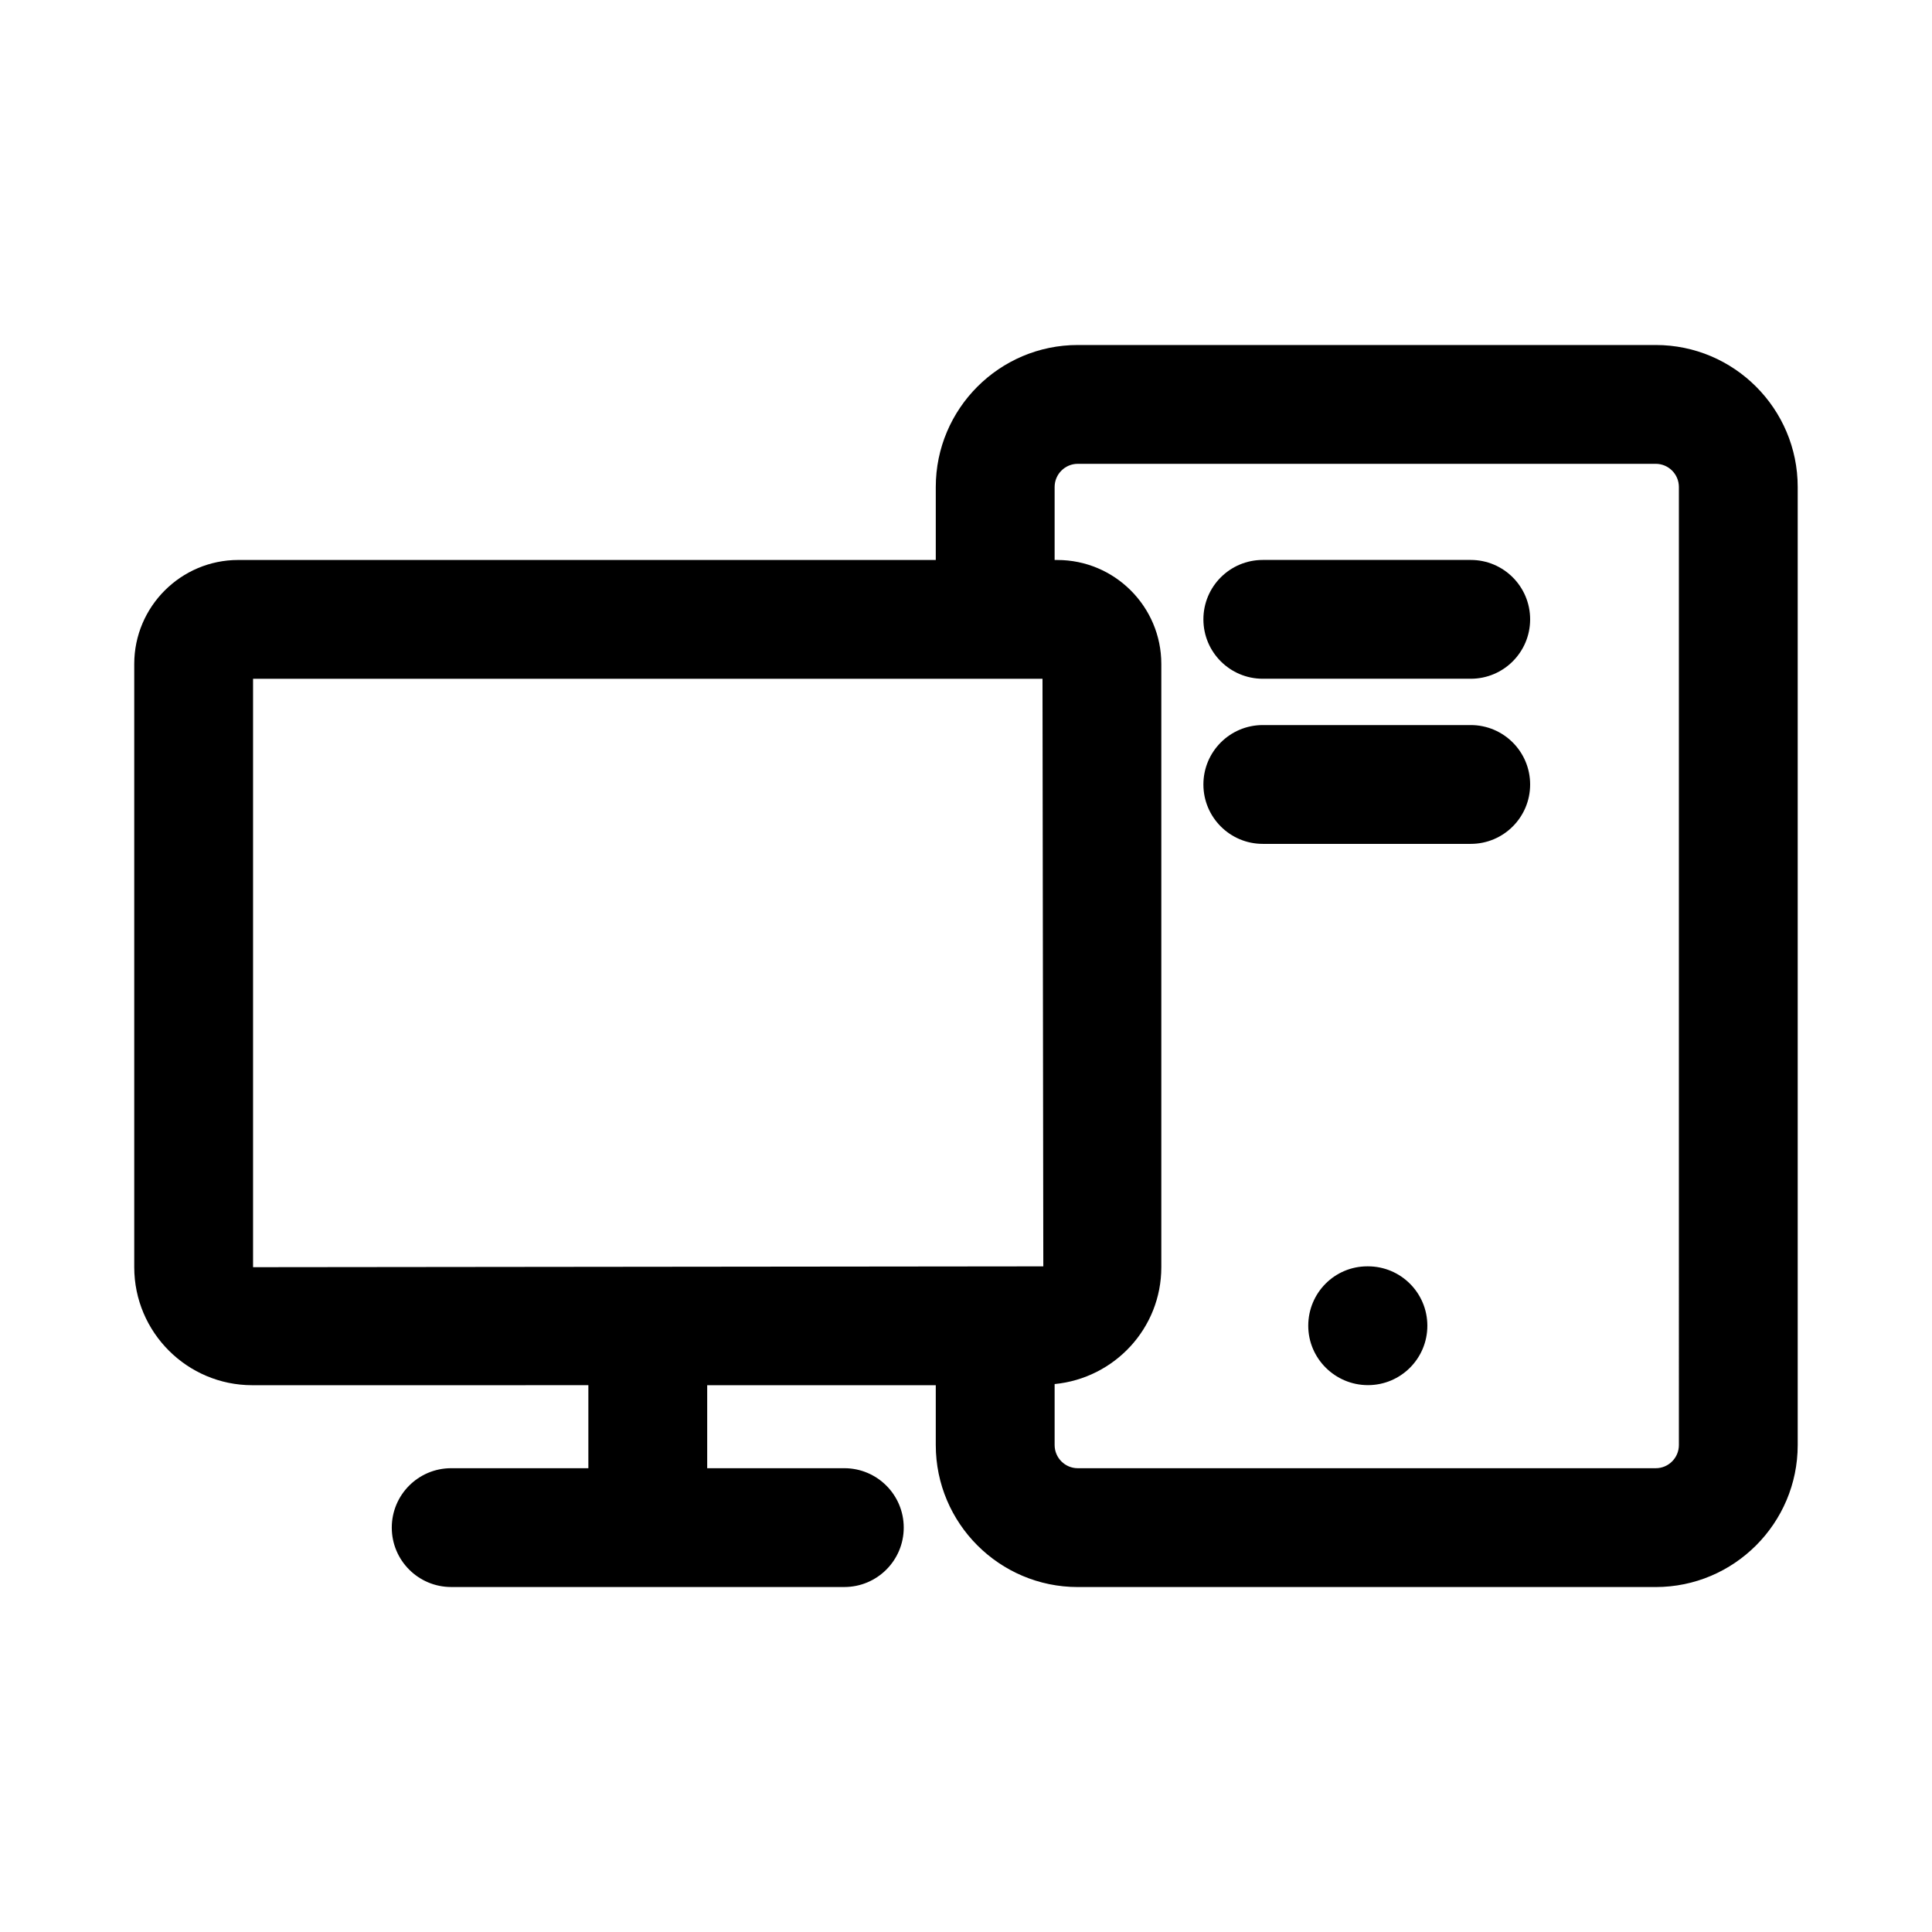
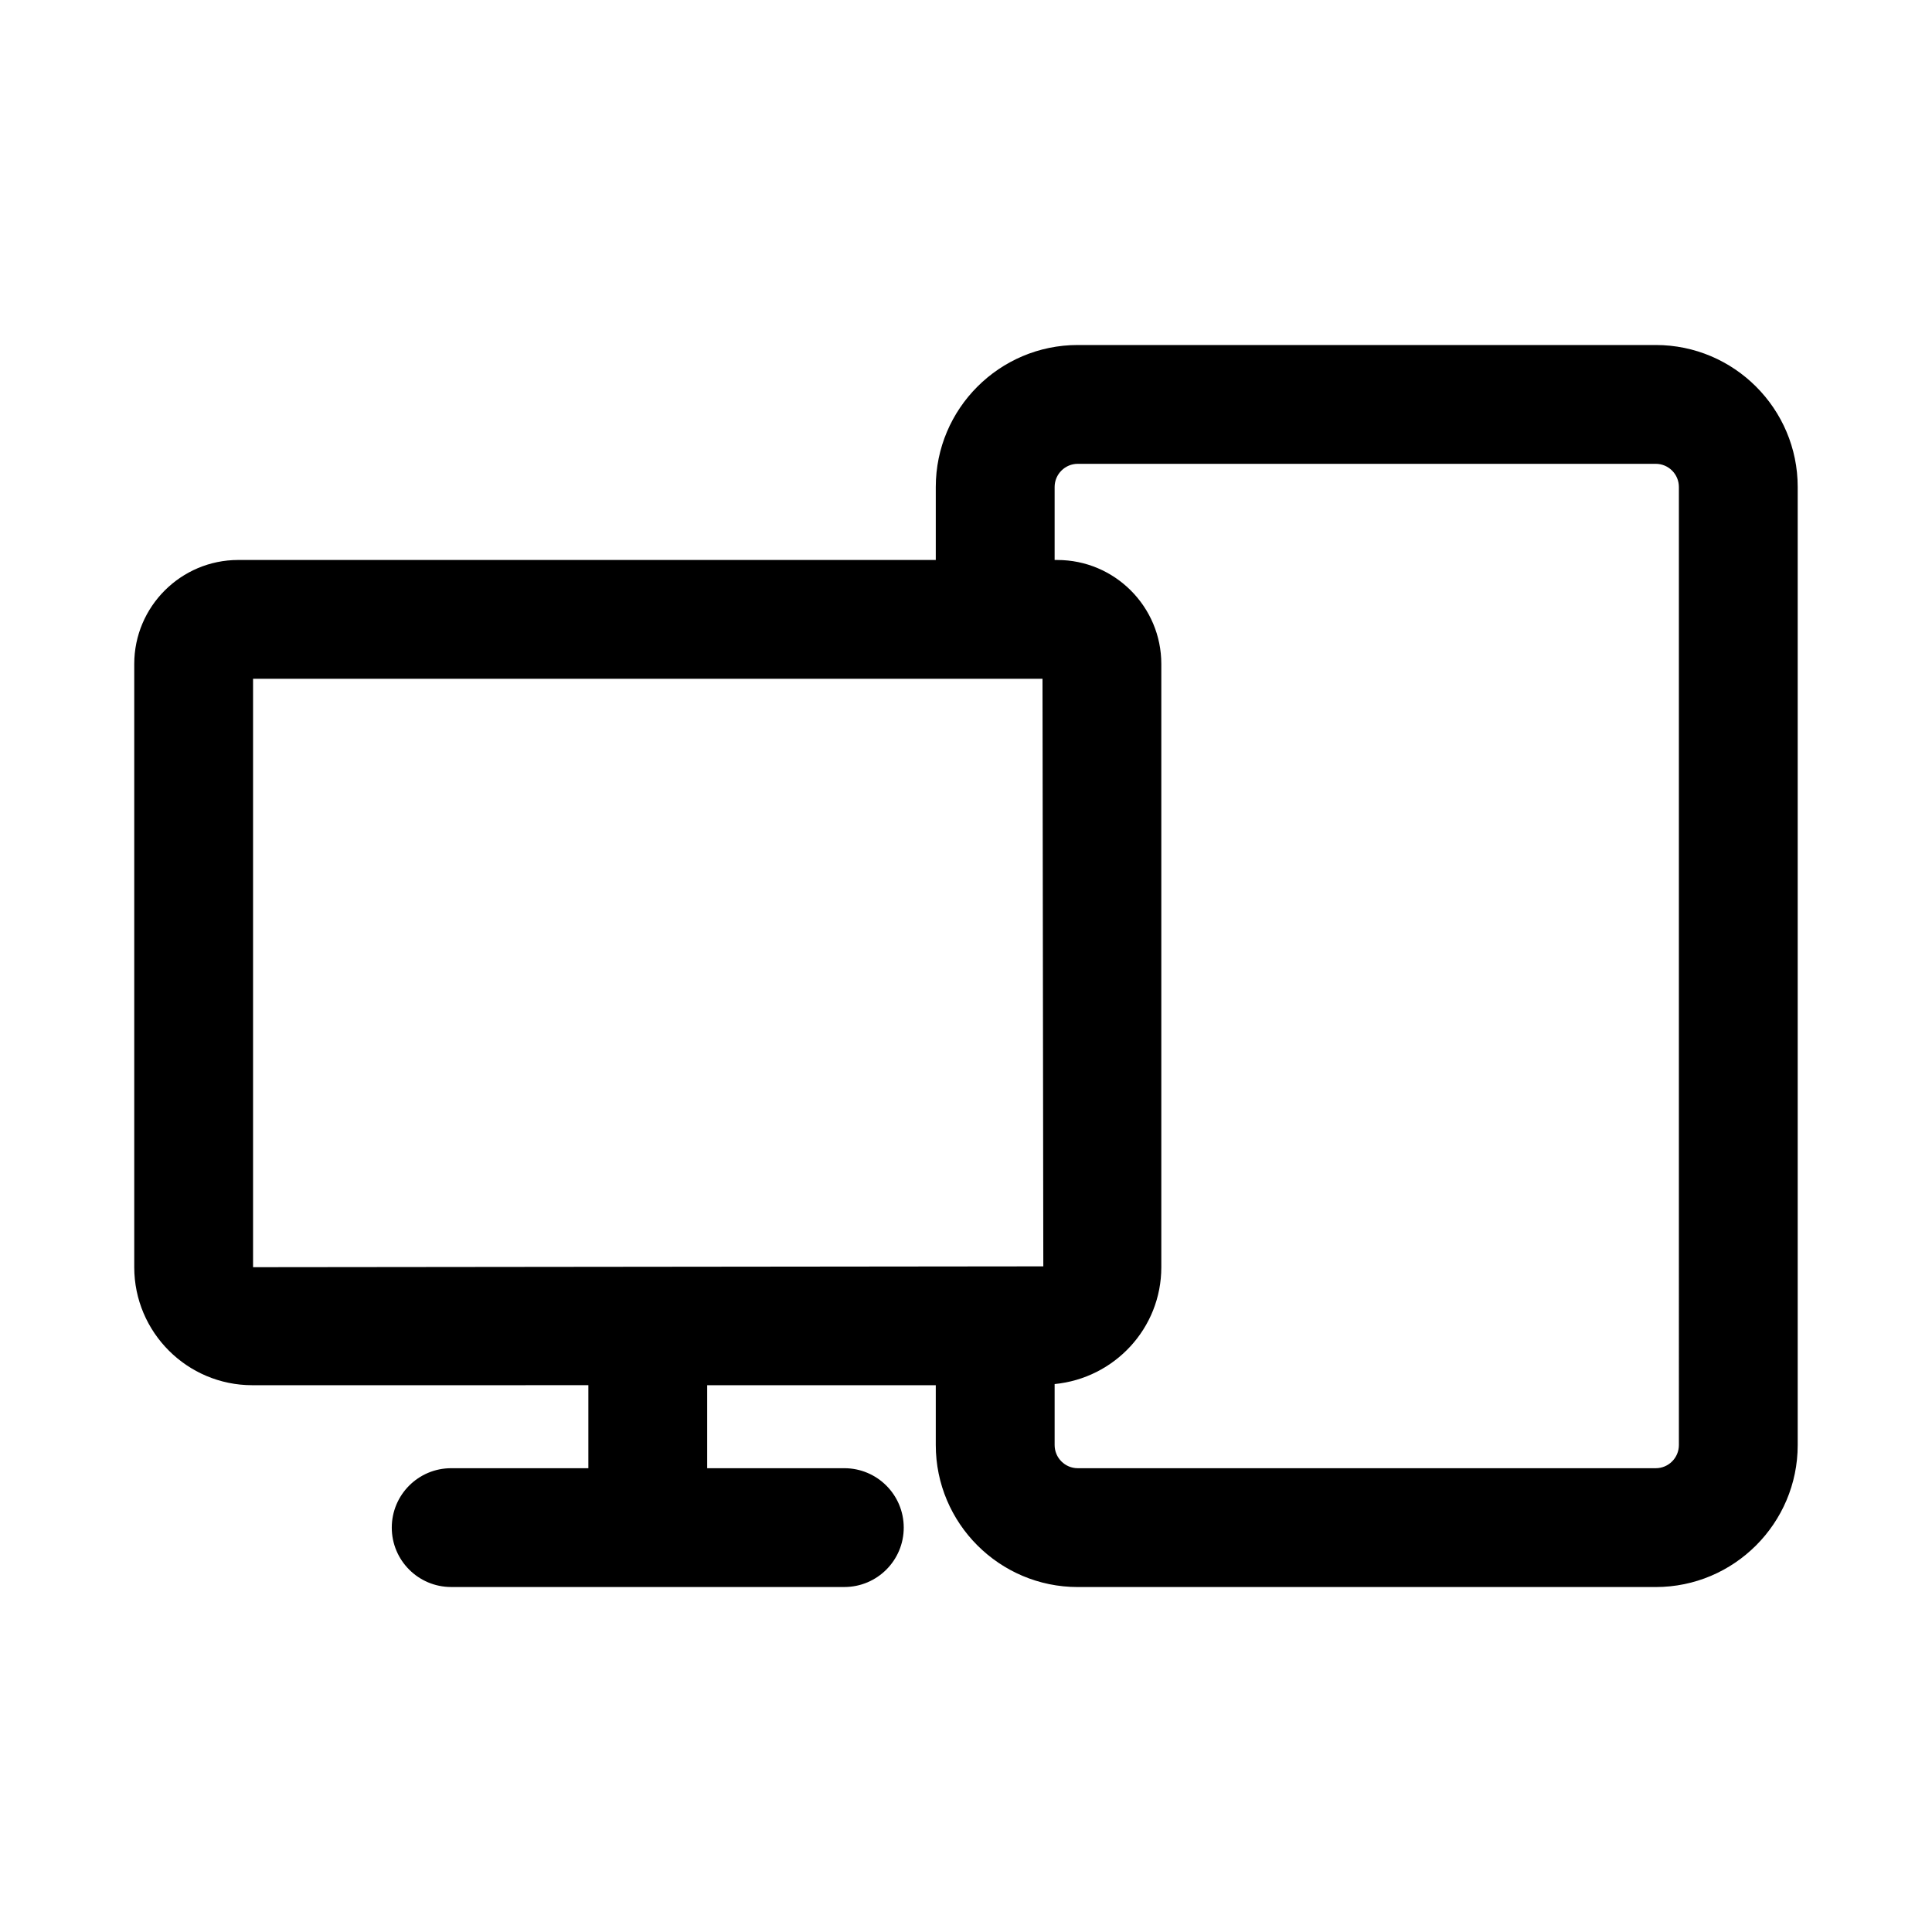
<svg xmlns="http://www.w3.org/2000/svg" fill="#000000" width="800px" height="800px" version="1.1" viewBox="144 144 512 512">
  <g>
    <path d="m582.79 235.43h-153.17c-20.75 0-37.629 16.883-37.629 37.629v19.344l-184.85-0.004c-15.199 0-27.566 12.363-27.566 27.562v159.86c0 17.242 14.031 31.273 31.273 31.273l89.074-0.004v22h-36.355c-8.695 0-15.742 7.051-15.742 15.742 0 8.695 7.051 15.742 15.742 15.742h104.19c8.695 0 15.742-7.051 15.742-15.742 0-8.695-7.051-15.742-15.742-15.742l-36.344 0.004v-22h60.578v15.859c0 20.75 16.883 37.629 37.629 37.629h153.17c20.742 0 37.621-16.883 37.621-37.633v-253.89c0-20.75-16.879-37.629-37.621-37.629zm6.133 291.52c0 3.391-2.754 6.141-6.133 6.141h-153.17c-3.383 0-6.133-2.754-6.133-6.141v-16.16c15.828-1.535 28.273-14.754 28.273-30.969v-159.86c0-15.199-12.363-27.559-27.566-27.559h-0.707v-19.344c0-3.391 2.754-6.141 6.133-6.141h153.17c3.383 0 6.133 2.75 6.133 6.141zm-377.86-47.133v-155.93h209.21l0.215 155.71z" />
-     <path d="m533.76 336.15h-55.105c-8.703 0-15.742 7.051-15.742 15.742 0 8.695 7.043 15.742 15.742 15.742h55.105c8.703 0 15.742-7.051 15.742-15.742 0-8.691-7.039-15.742-15.742-15.742z" />
-     <path d="m533.76 292.39h-55.105c-8.703 0-15.742 7.051-15.742 15.742 0 8.695 7.043 15.742 15.742 15.742h55.105c8.703 0 15.742-7.051 15.742-15.742 0-8.691-7.039-15.742-15.742-15.742z" />
-     <path d="m506.52 479.59h-0.152c-8.688 0-15.668 7.051-15.668 15.742 0 8.695 7.133 15.742 15.82 15.742 8.703 0 15.742-7.051 15.742-15.742 0.004-8.691-7.039-15.742-15.742-15.742z" />
  </g>
</svg>